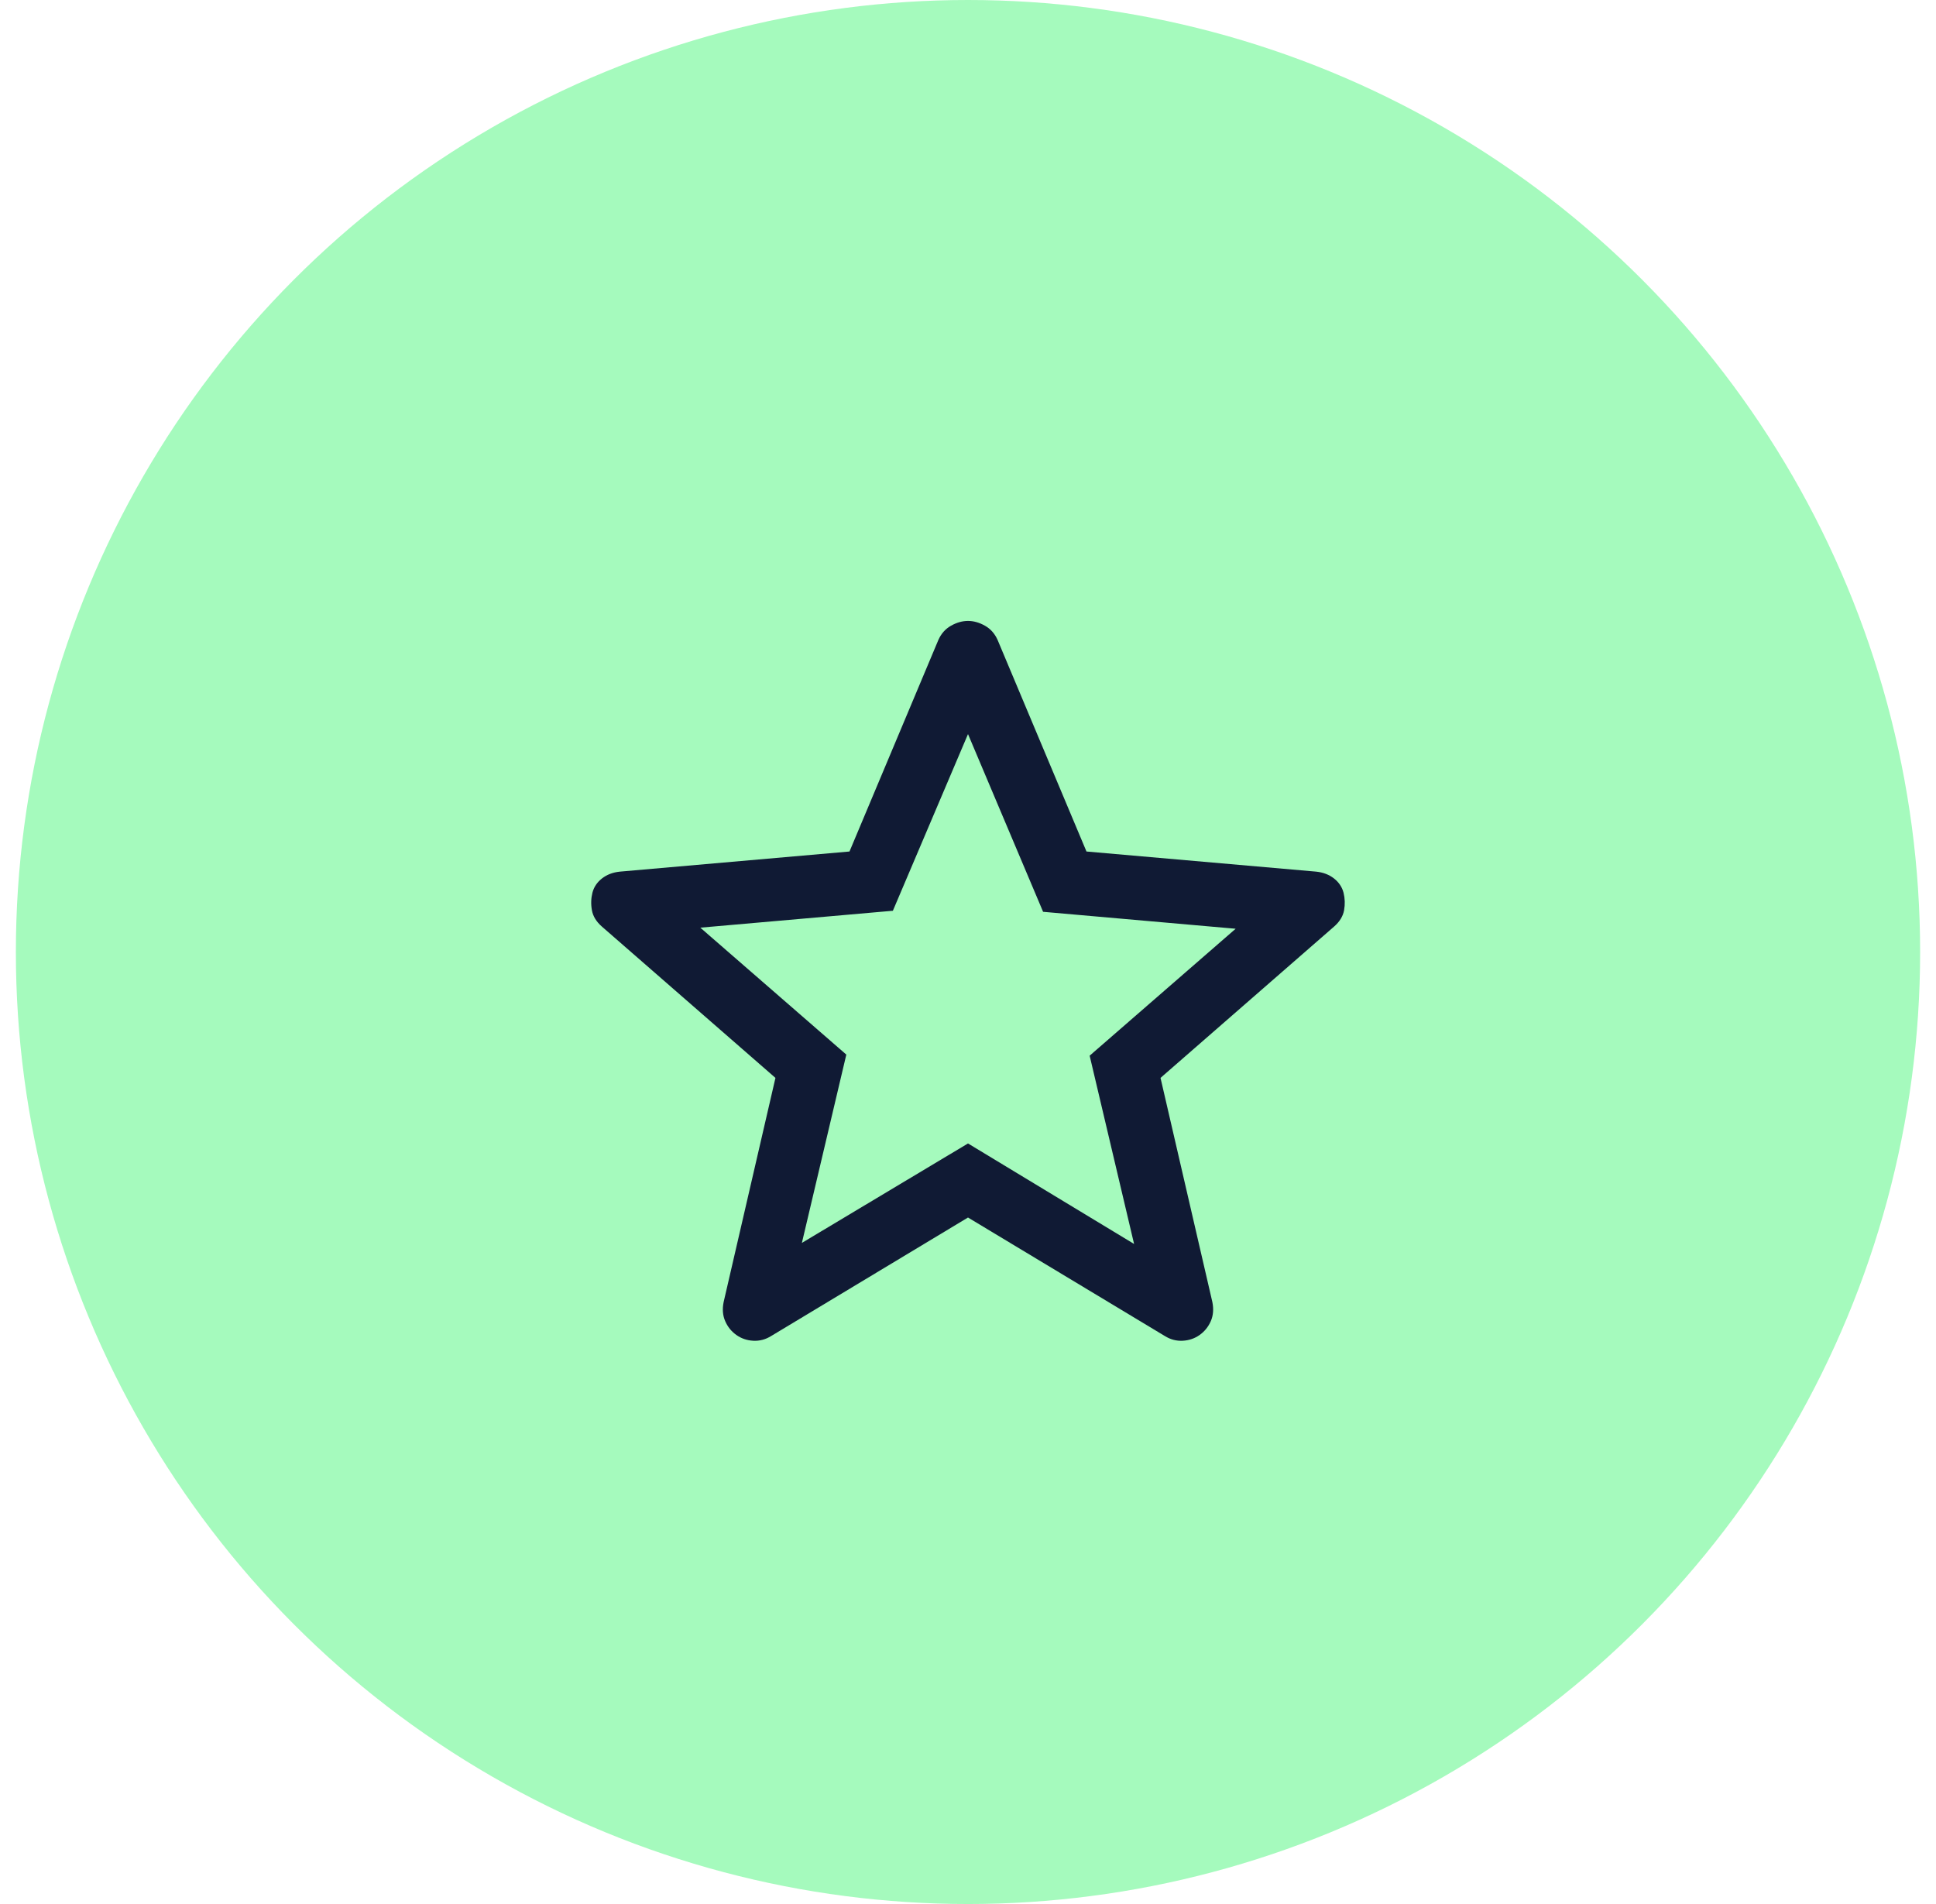
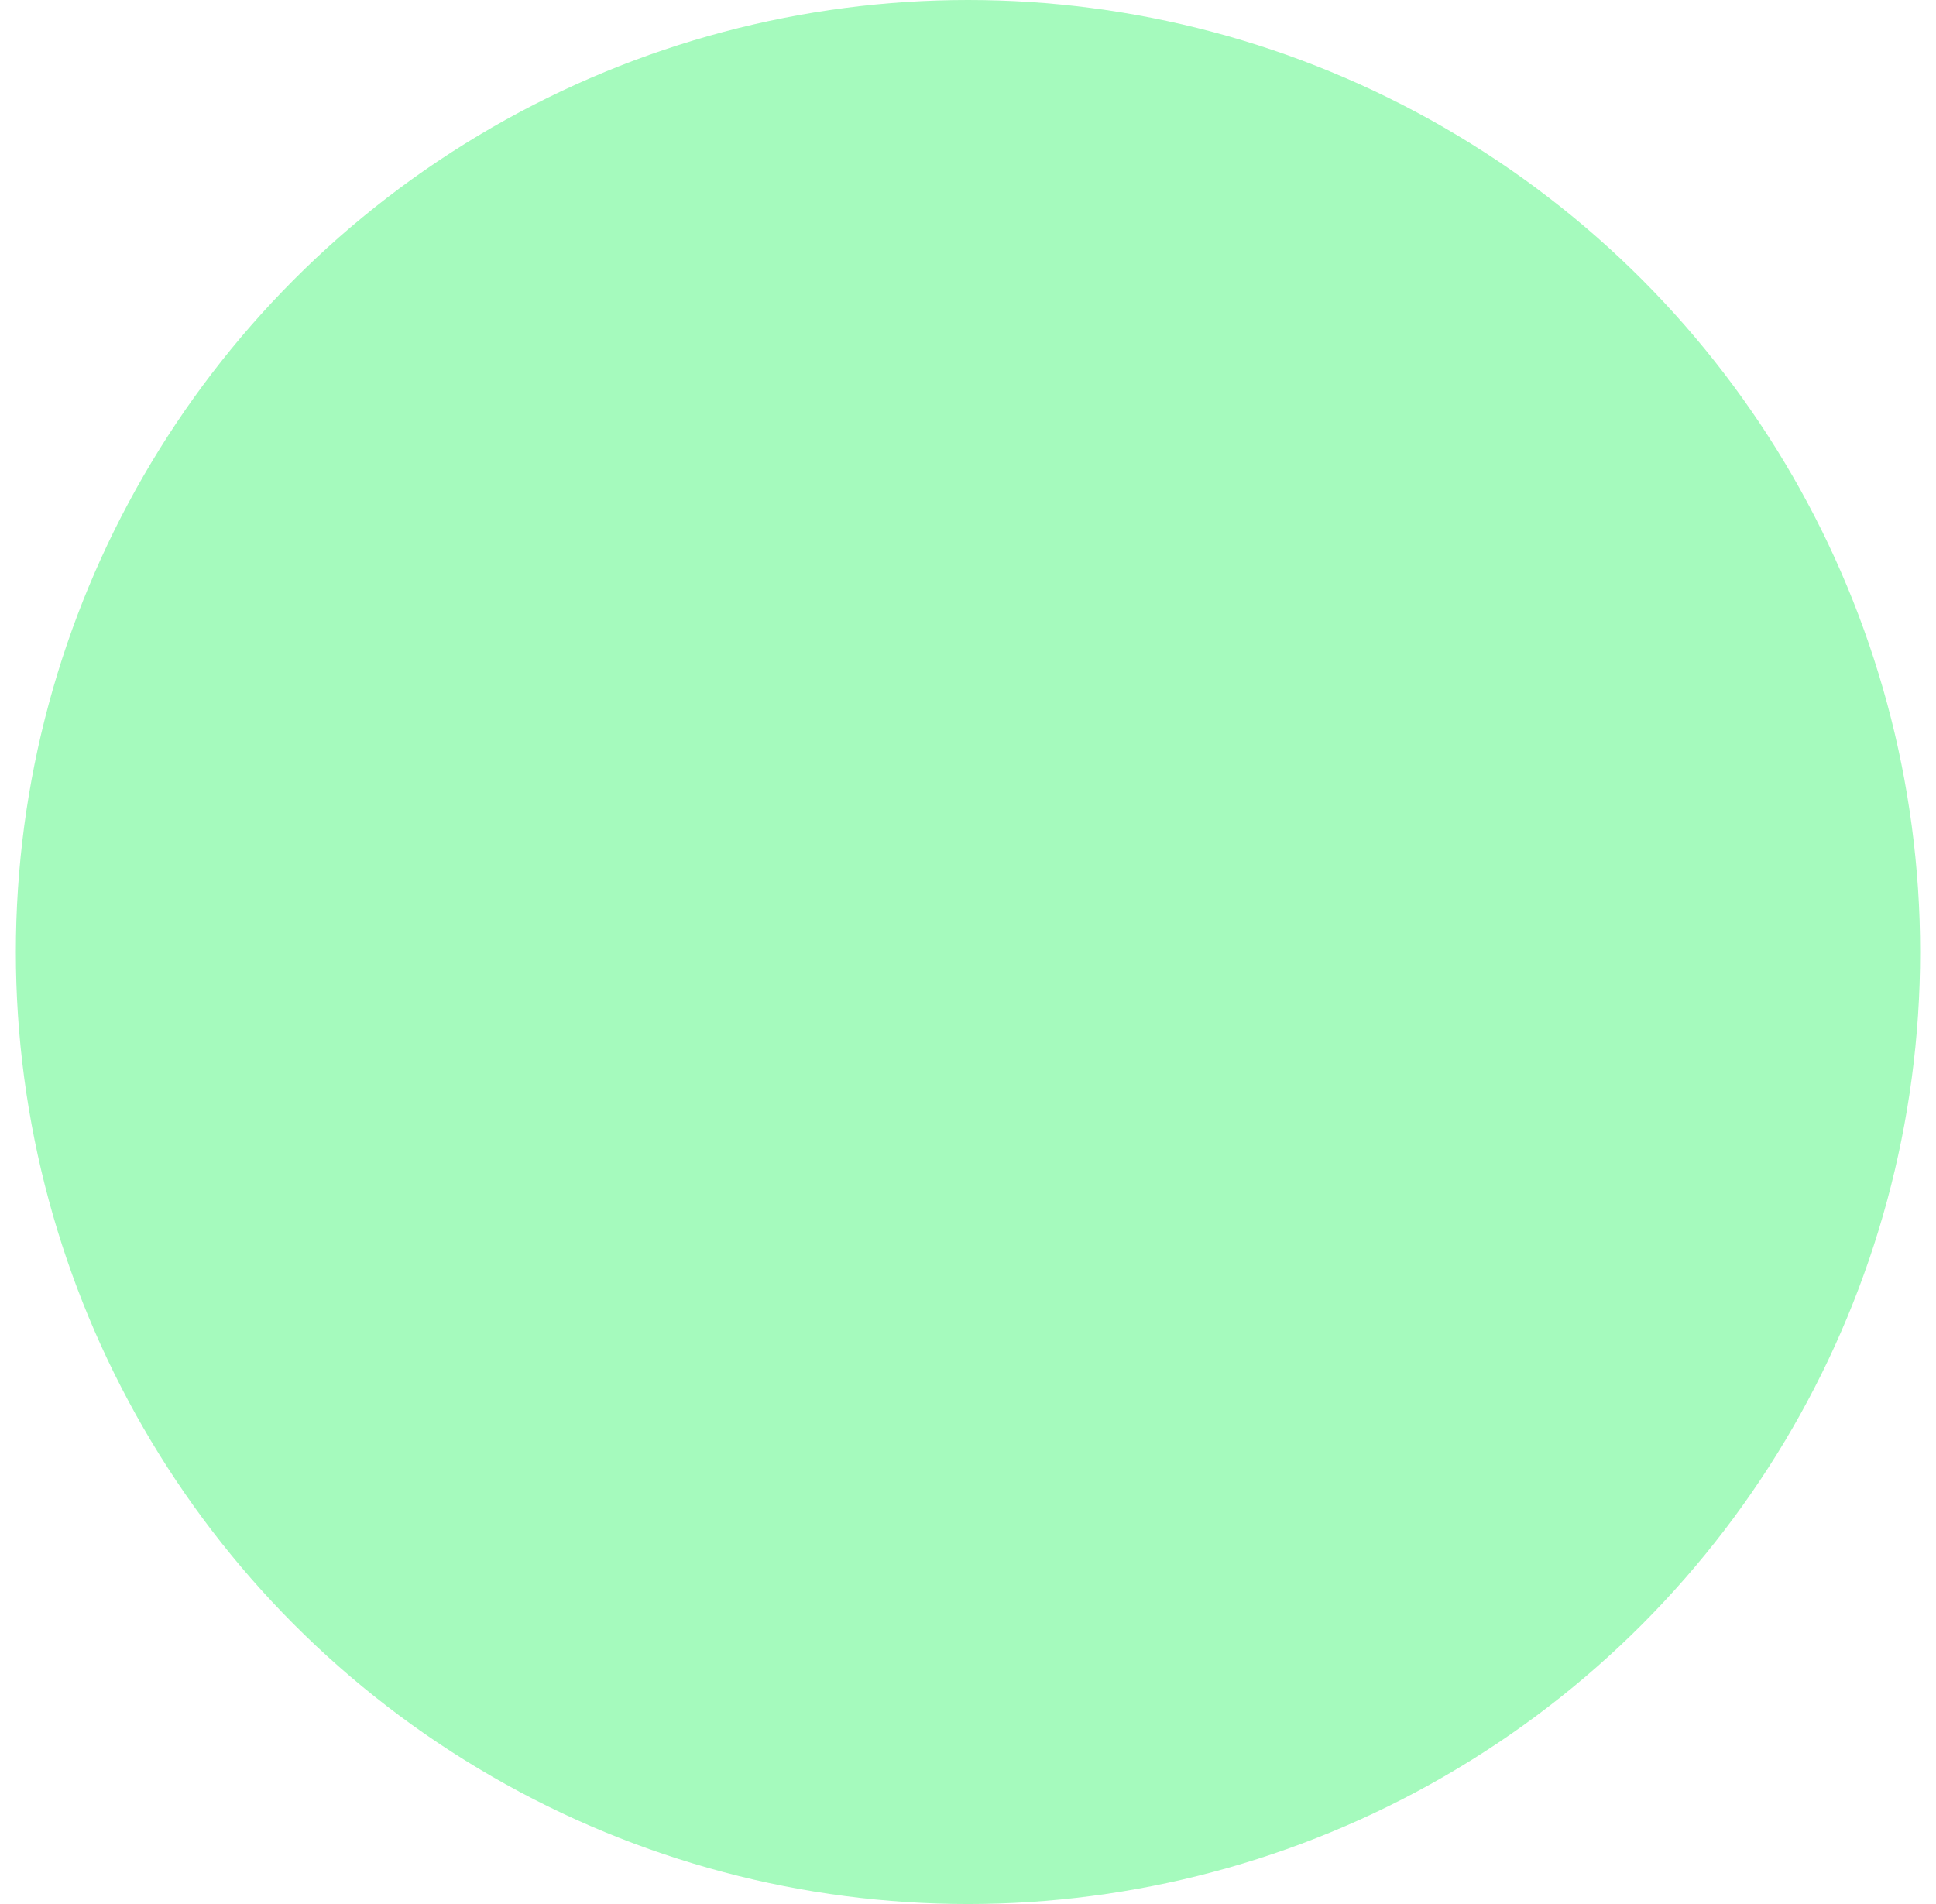
<svg xmlns="http://www.w3.org/2000/svg" width="61" height="60" viewBox="0 0 61 60" fill="none">
  <circle cx="30.5" cy="30" r="30" fill="#A5FABD" />
-   <path d="M25.266 39.167L30.5 36.033L35.733 39.2L34.333 33.267L38.933 29.267L32.866 28.733L30.5 23.133L28.133 28.7L22.066 29.233L26.666 33.233L25.266 39.167ZM30.5 38.367L24.3 42.1C24.122 42.211 23.933 42.261 23.733 42.25C23.533 42.239 23.355 42.178 23.2 42.067C23.044 41.956 22.927 41.811 22.85 41.633C22.772 41.456 22.755 41.255 22.8 41.033L24.433 33.967L18.966 29.2C18.788 29.044 18.683 28.872 18.65 28.683C18.616 28.494 18.622 28.311 18.666 28.133C18.711 27.956 18.811 27.805 18.966 27.683C19.122 27.561 19.311 27.489 19.533 27.467L26.766 26.833L29.566 20.167C29.655 19.967 29.788 19.817 29.966 19.717C30.144 19.617 30.322 19.567 30.5 19.567C30.677 19.567 30.855 19.617 31.033 19.717C31.211 19.817 31.344 19.967 31.433 20.167L34.233 26.833L41.466 27.467C41.688 27.489 41.877 27.561 42.033 27.683C42.188 27.805 42.288 27.956 42.333 28.133C42.377 28.311 42.383 28.494 42.35 28.683C42.316 28.872 42.211 29.044 42.033 29.2L36.566 33.967L38.2 41.033C38.244 41.255 38.227 41.456 38.15 41.633C38.072 41.811 37.955 41.956 37.8 42.067C37.644 42.178 37.466 42.239 37.266 42.25C37.066 42.261 36.877 42.211 36.7 42.1L30.5 38.367Z" fill="#101A34" />
</svg>